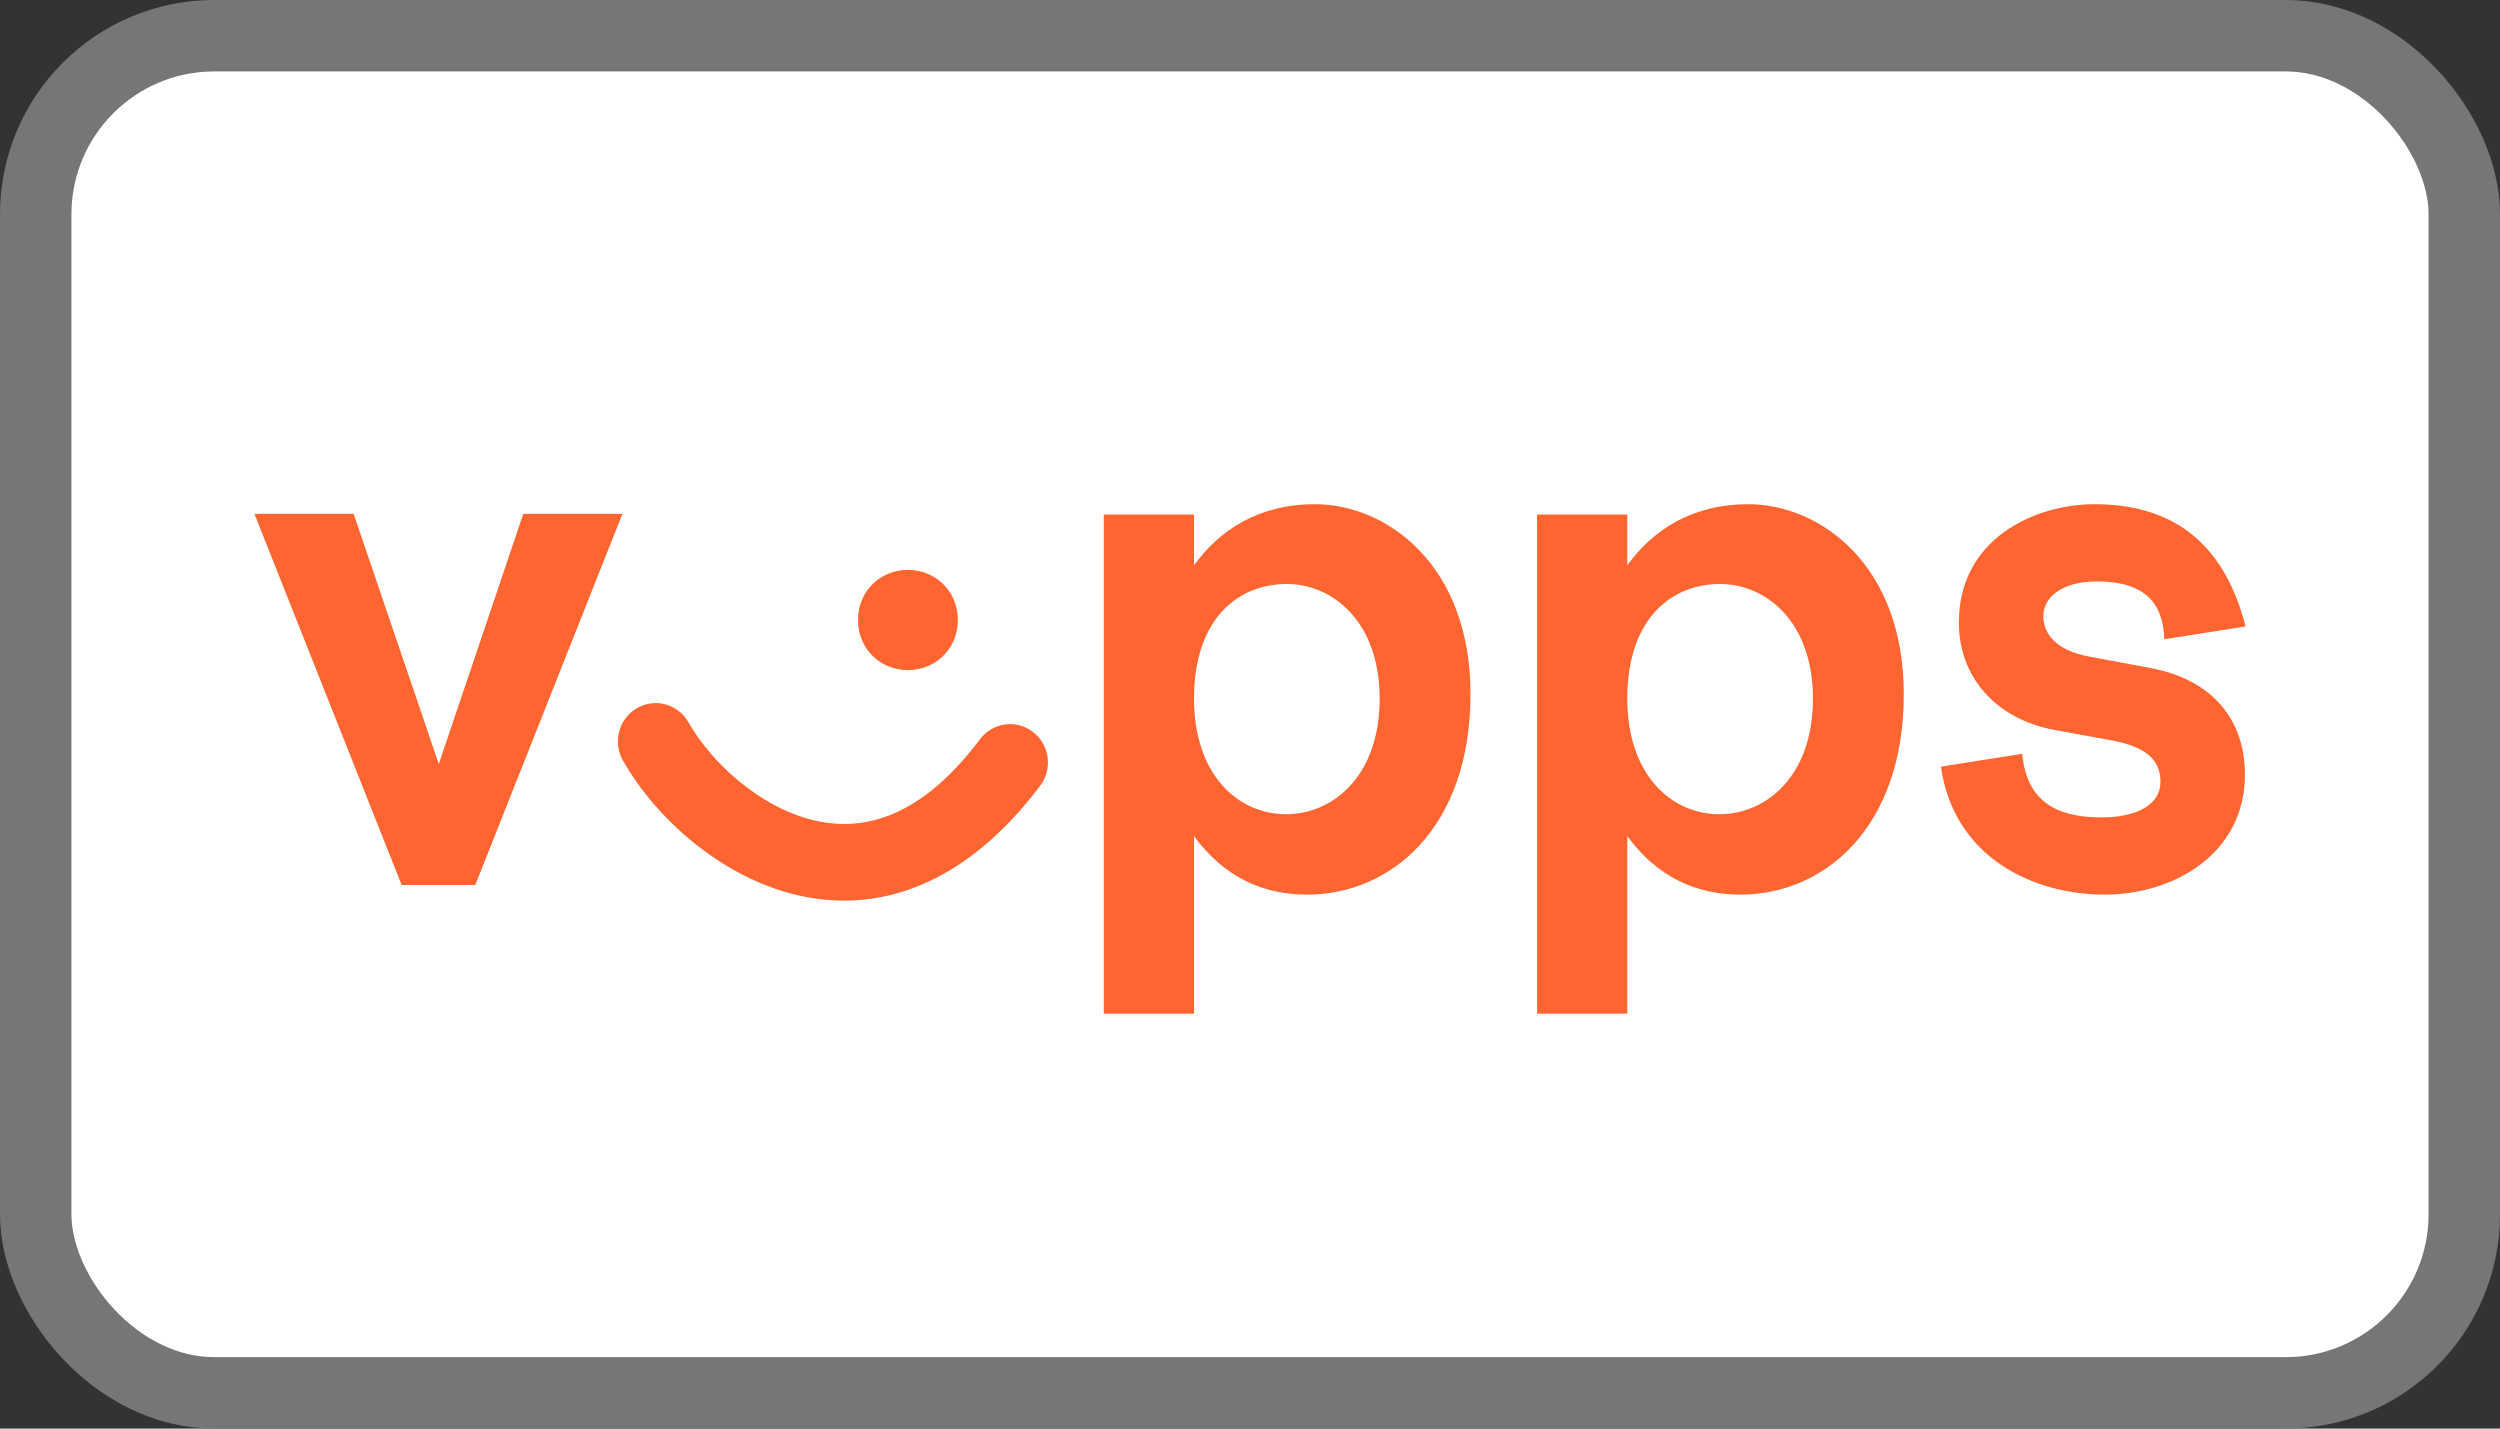
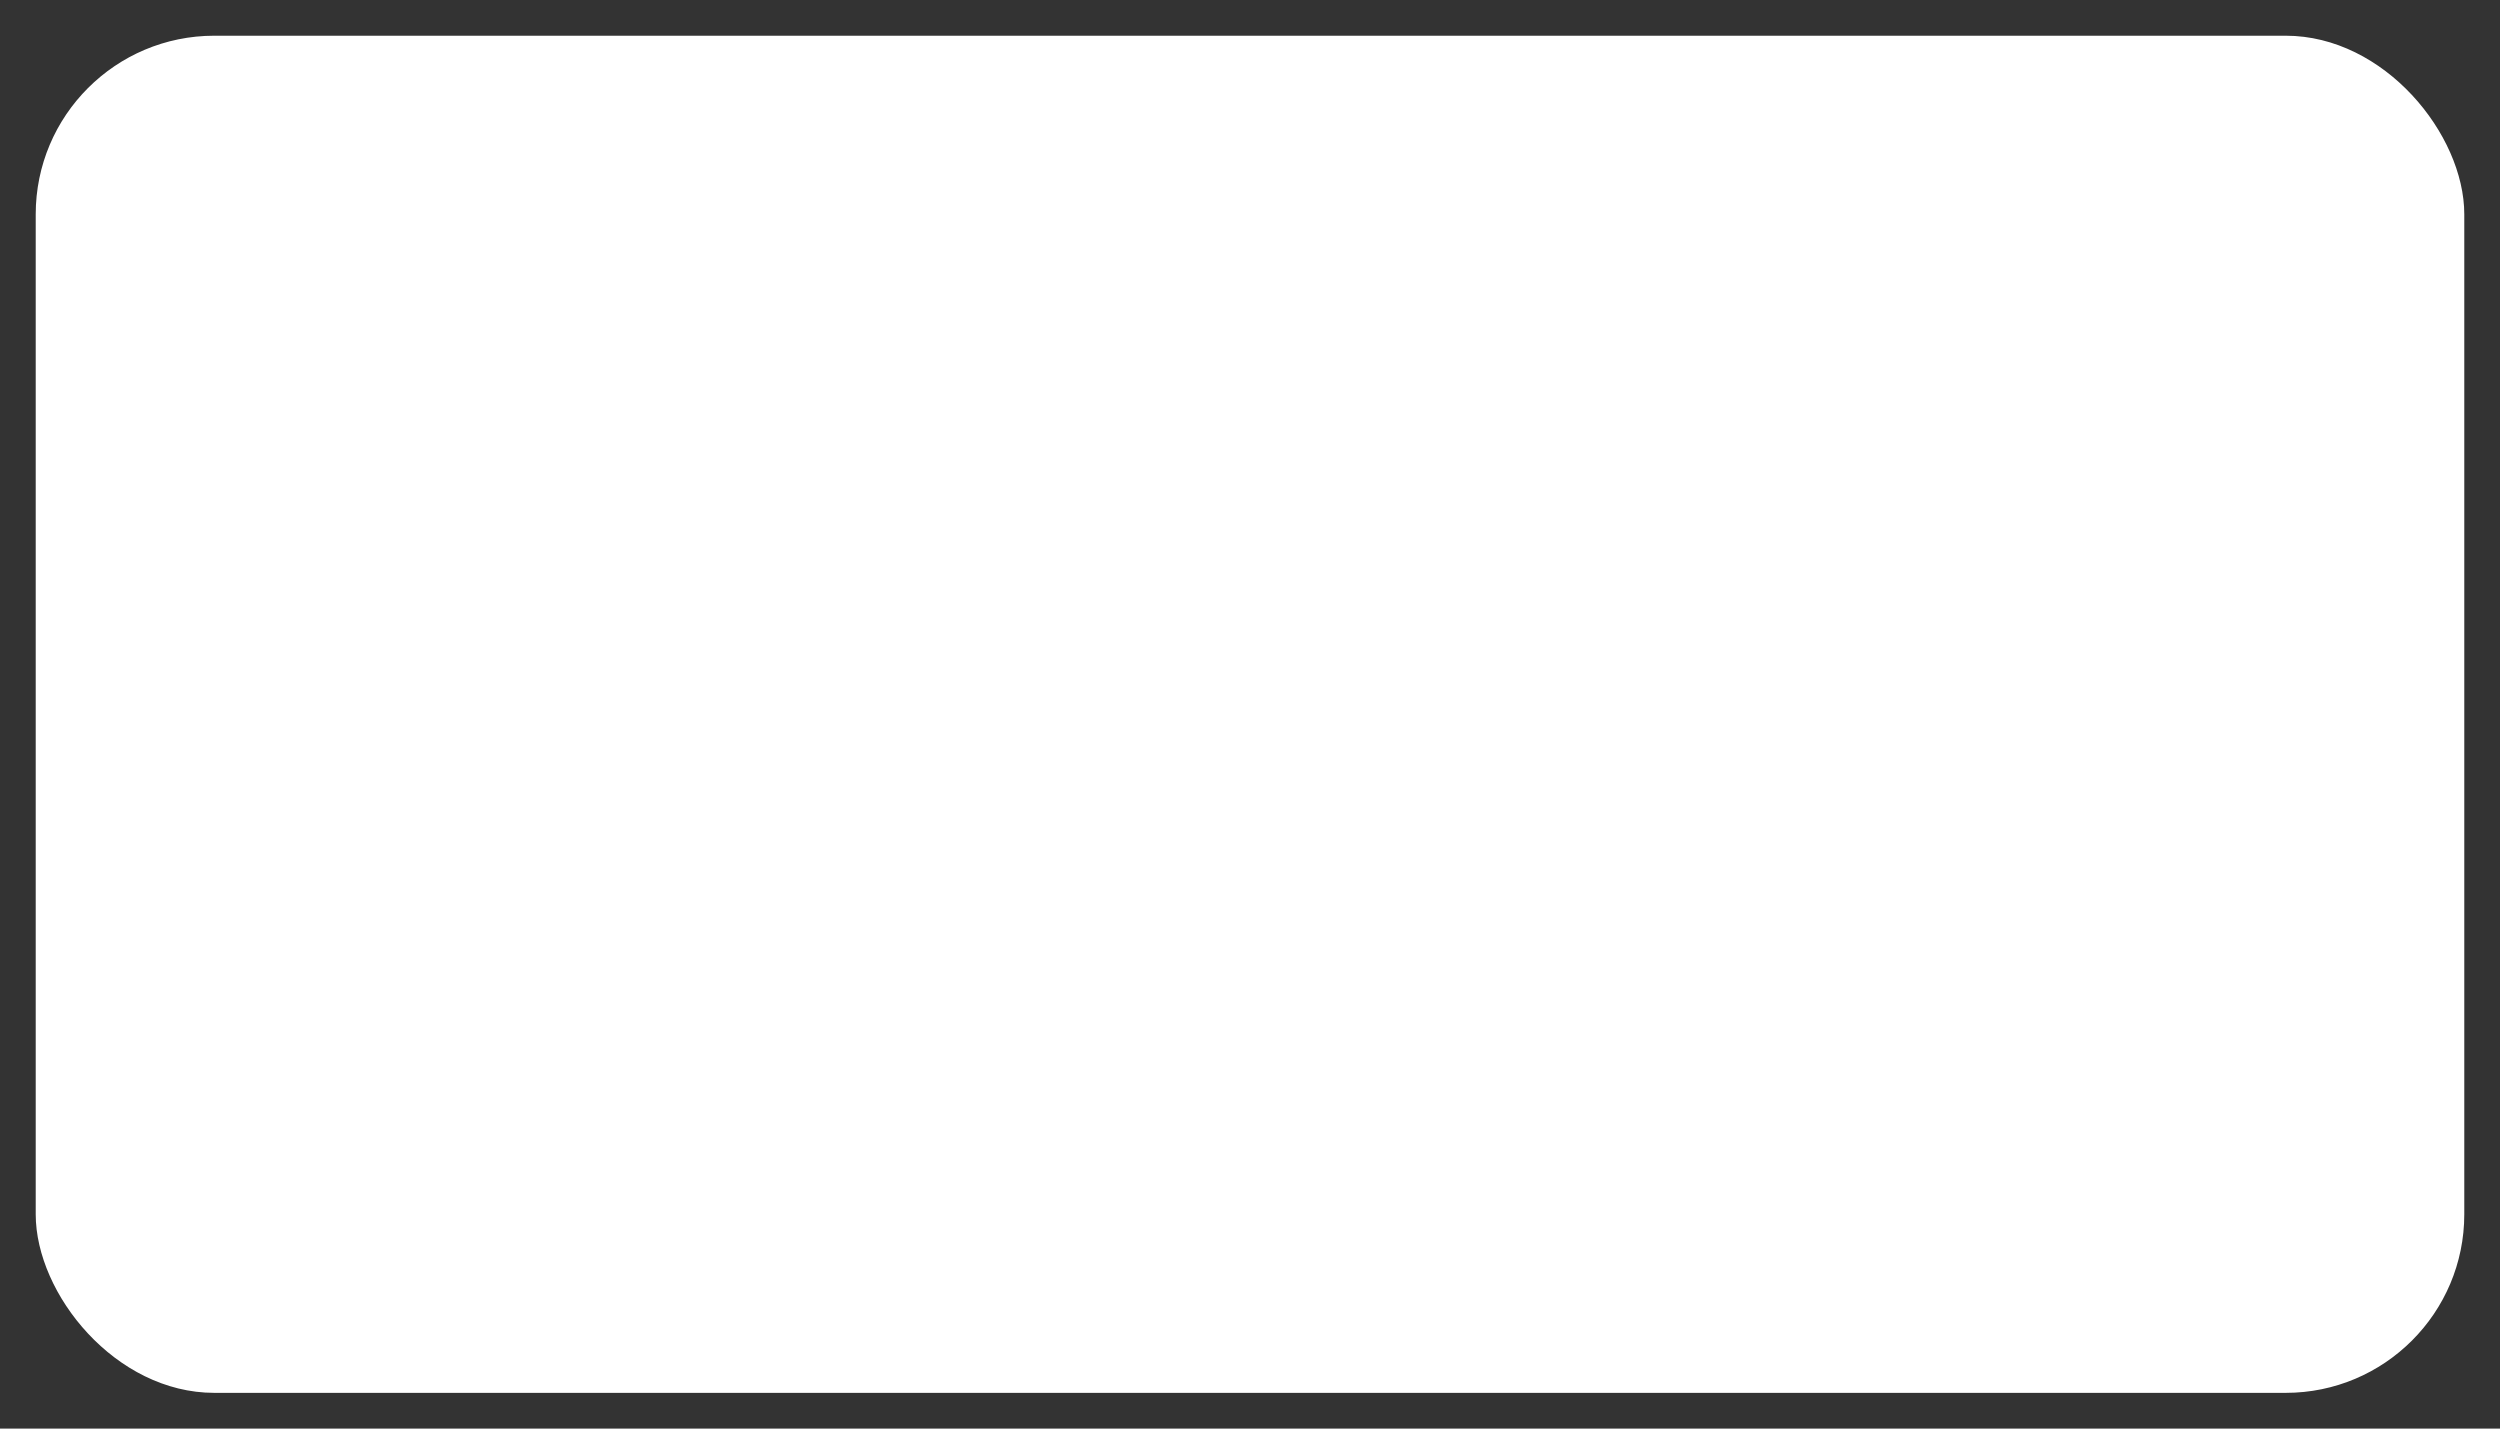
<svg xmlns="http://www.w3.org/2000/svg" width="35" height="20" viewBox="0 0 35 20" fill="none">
  <rect x="0" y="0" width="35" height="20" fill="#333333" stroke="none" />
  <rect x="0.5" y="0.5" width="34" height="19" rx="2.5" fill="white" />
-   <path fill-rule="evenodd" clip-rule="evenodd" d="M20.587 9.716C20.587 7.906 19.413 7.059 18.41 7.059C17.612 7.059 17.066 7.429 16.716 7.915V7.203H15.453V14.191H16.716V11.705C17.137 12.282 17.684 12.525 18.302 12.525C19.458 12.525 20.587 11.606 20.587 9.716ZM8.714 7.194H7.326L6.143 10.697L4.951 7.194H3.562L5.623 12.39H6.654L8.714 7.194ZM8.914 9.916C8.661 10.065 8.575 10.393 8.722 10.649C9.201 11.486 10.086 12.239 11.045 12.502C12.294 12.845 13.534 12.367 14.563 11C14.74 10.764 14.695 10.427 14.462 10.248C14.23 10.068 13.898 10.114 13.72 10.349C12.944 11.381 12.14 11.691 11.322 11.466C10.65 11.282 9.984 10.716 9.637 10.11C9.491 9.854 9.166 9.767 8.914 9.916ZM13.41 8.68C13.41 9.094 13.087 9.382 12.711 9.382C12.334 9.382 12.012 9.094 12.012 8.68C12.012 8.266 12.334 7.978 12.711 7.978C13.087 7.978 13.41 8.266 13.41 8.68H13.41ZM18.006 11.399C18.651 11.399 19.315 10.877 19.315 9.779C19.315 8.698 18.651 8.176 18.015 8.176C17.326 8.176 16.716 8.671 16.716 9.779C16.716 10.841 17.326 11.399 18.006 11.399ZM26.653 9.716C26.653 7.906 25.479 7.059 24.476 7.059C23.678 7.059 23.132 7.429 22.782 7.915V7.203H22.782H21.519V14.191H22.782V11.705C23.203 12.282 23.75 12.525 24.368 12.525C25.524 12.525 26.653 11.606 26.653 9.716ZM24.073 11.399C24.718 11.399 25.381 10.877 25.381 9.779C25.381 8.698 24.718 8.176 24.081 8.176C23.392 8.176 22.782 8.671 22.782 9.779H22.782C22.782 10.841 23.392 11.399 24.073 11.399ZM31.429 10.841C31.429 10.076 30.972 9.518 30.121 9.355L29.252 9.193C28.768 9.103 28.607 8.86 28.607 8.626C28.607 8.329 28.92 8.14 29.35 8.14C29.897 8.14 30.282 8.329 30.3 8.95L31.438 8.77C31.124 7.545 30.363 7.059 29.323 7.059C28.481 7.059 27.424 7.545 27.424 8.716C27.424 9.472 27.934 10.067 28.768 10.22L29.556 10.364C30.094 10.463 30.246 10.67 30.246 10.949C30.246 11.264 29.915 11.444 29.422 11.444C28.777 11.444 28.373 11.21 28.311 10.553L27.173 10.733C27.352 12.002 28.463 12.525 29.466 12.525C30.416 12.525 31.429 11.967 31.429 10.841Z" fill="#FF6530" />
-   <rect x="0.5" y="0.5" width="34" height="19" rx="2.5" stroke="#767676" />
</svg>